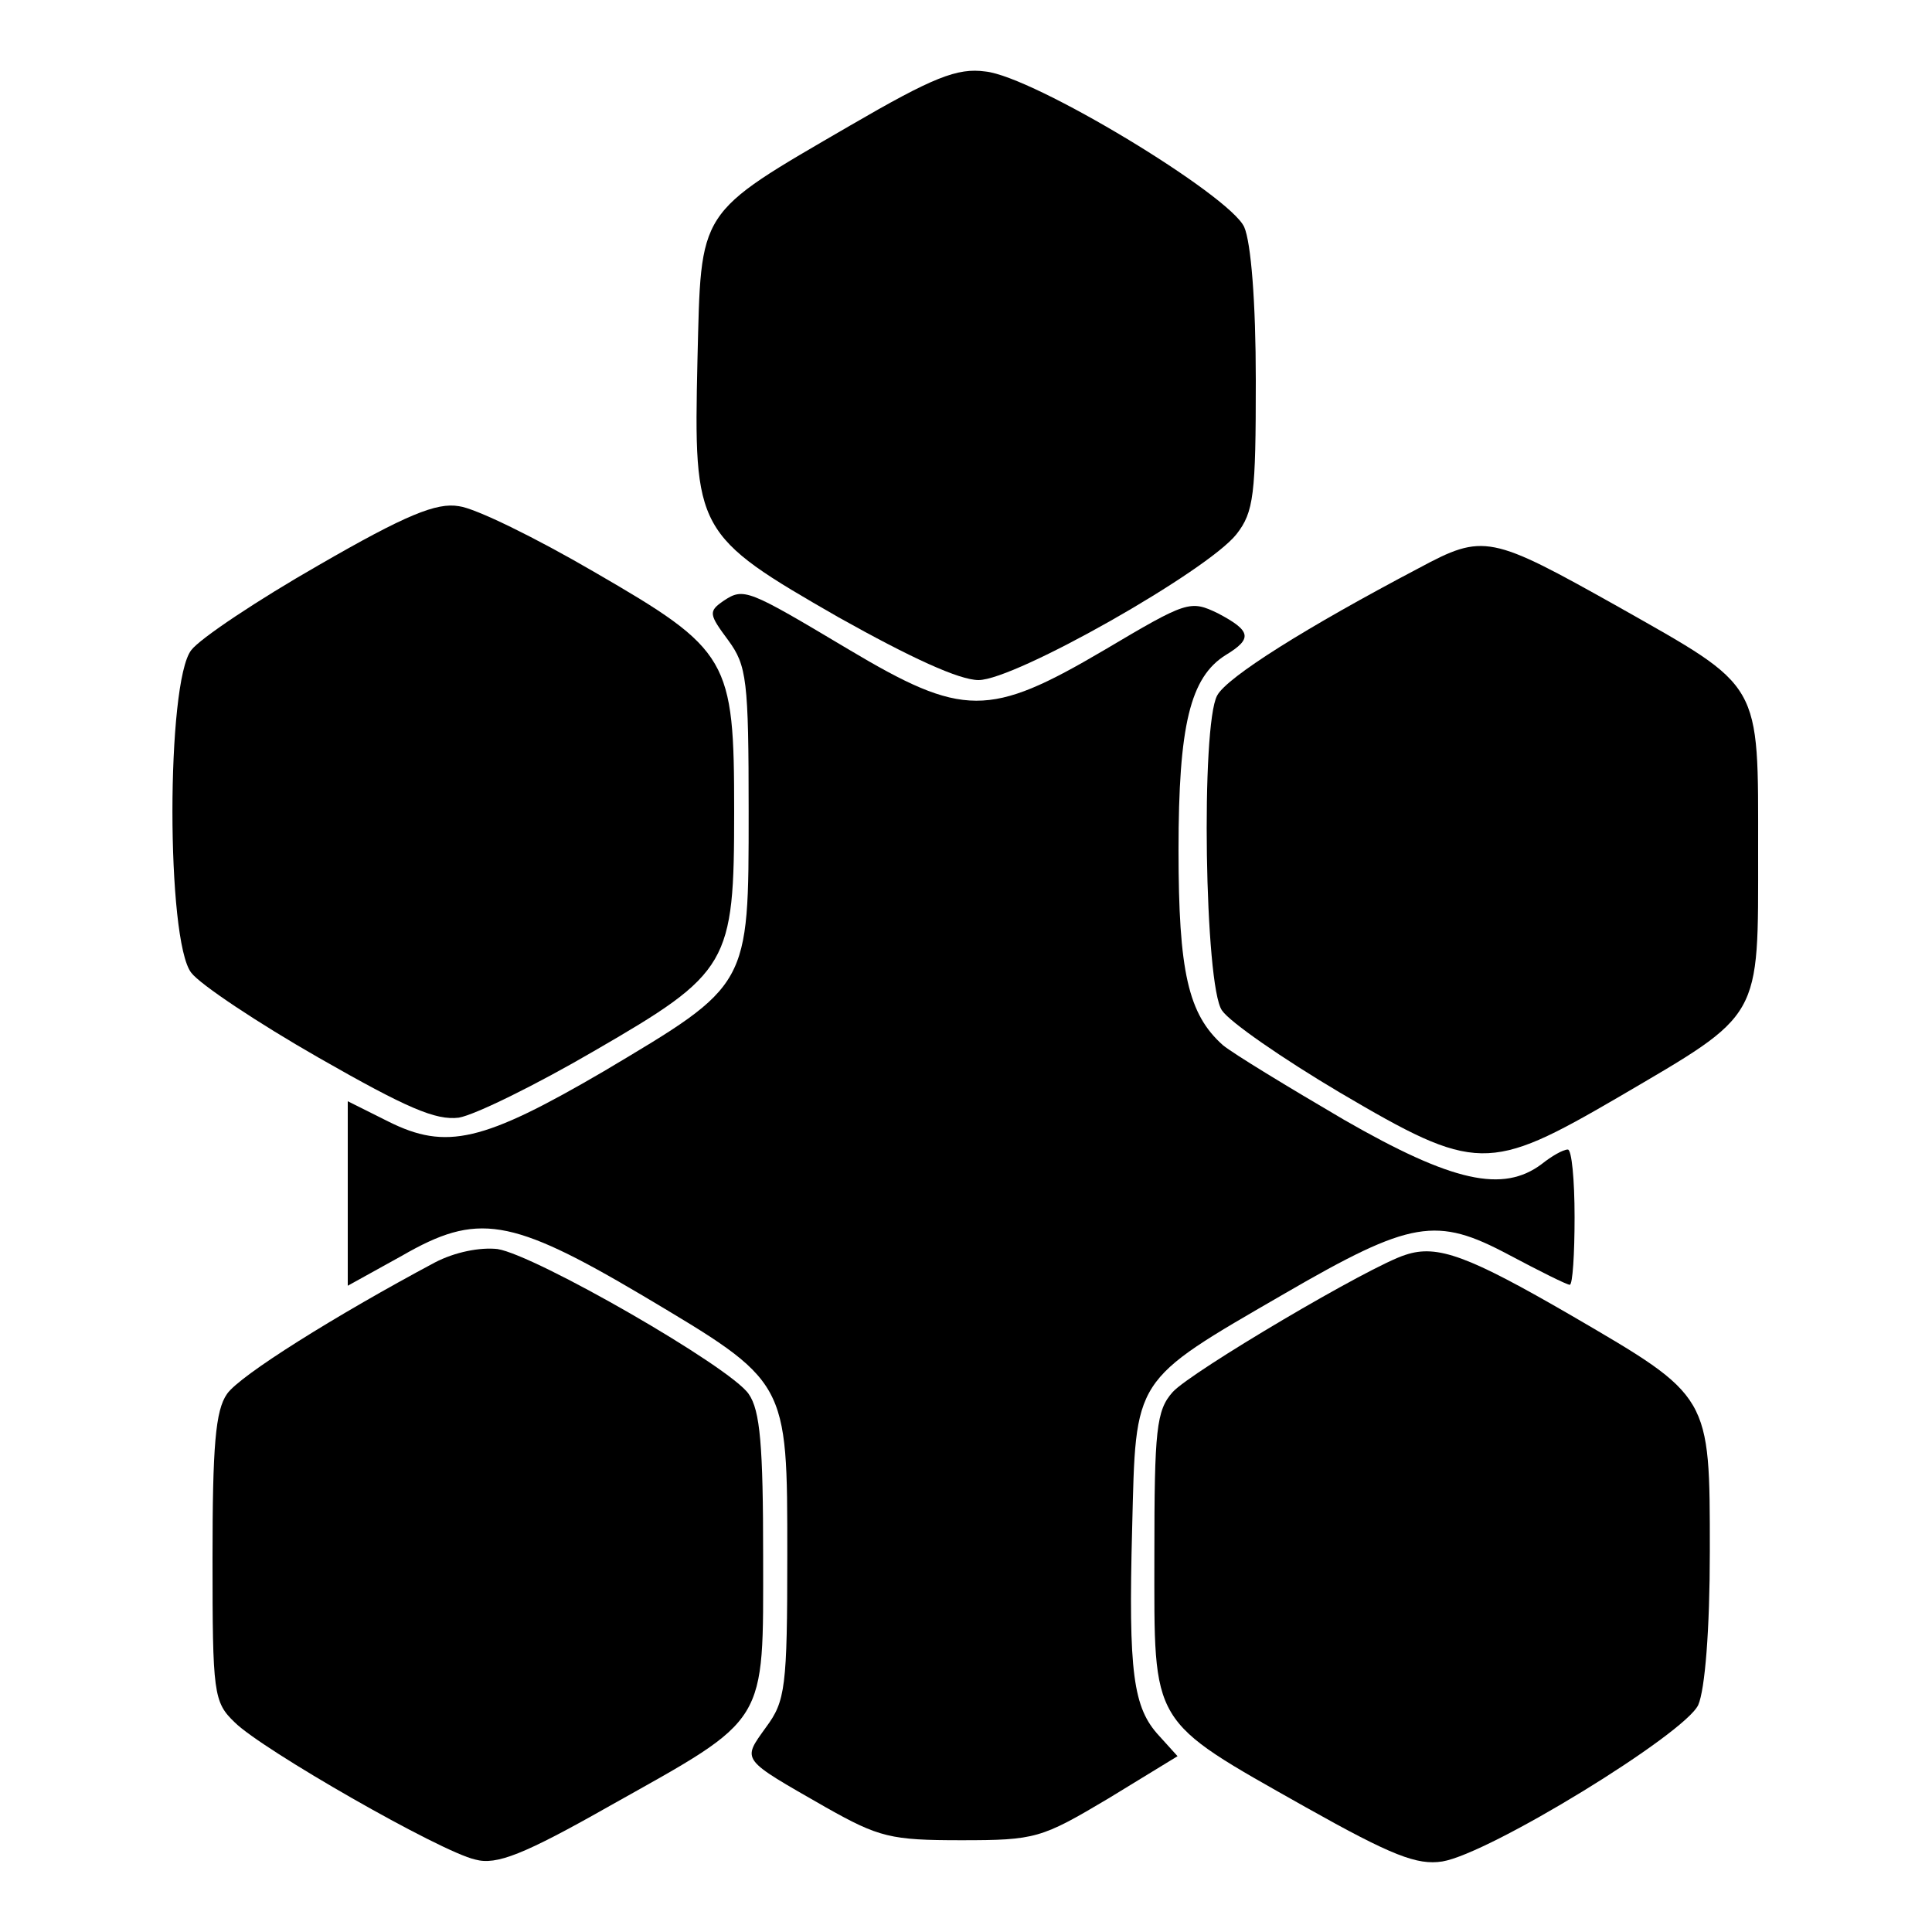
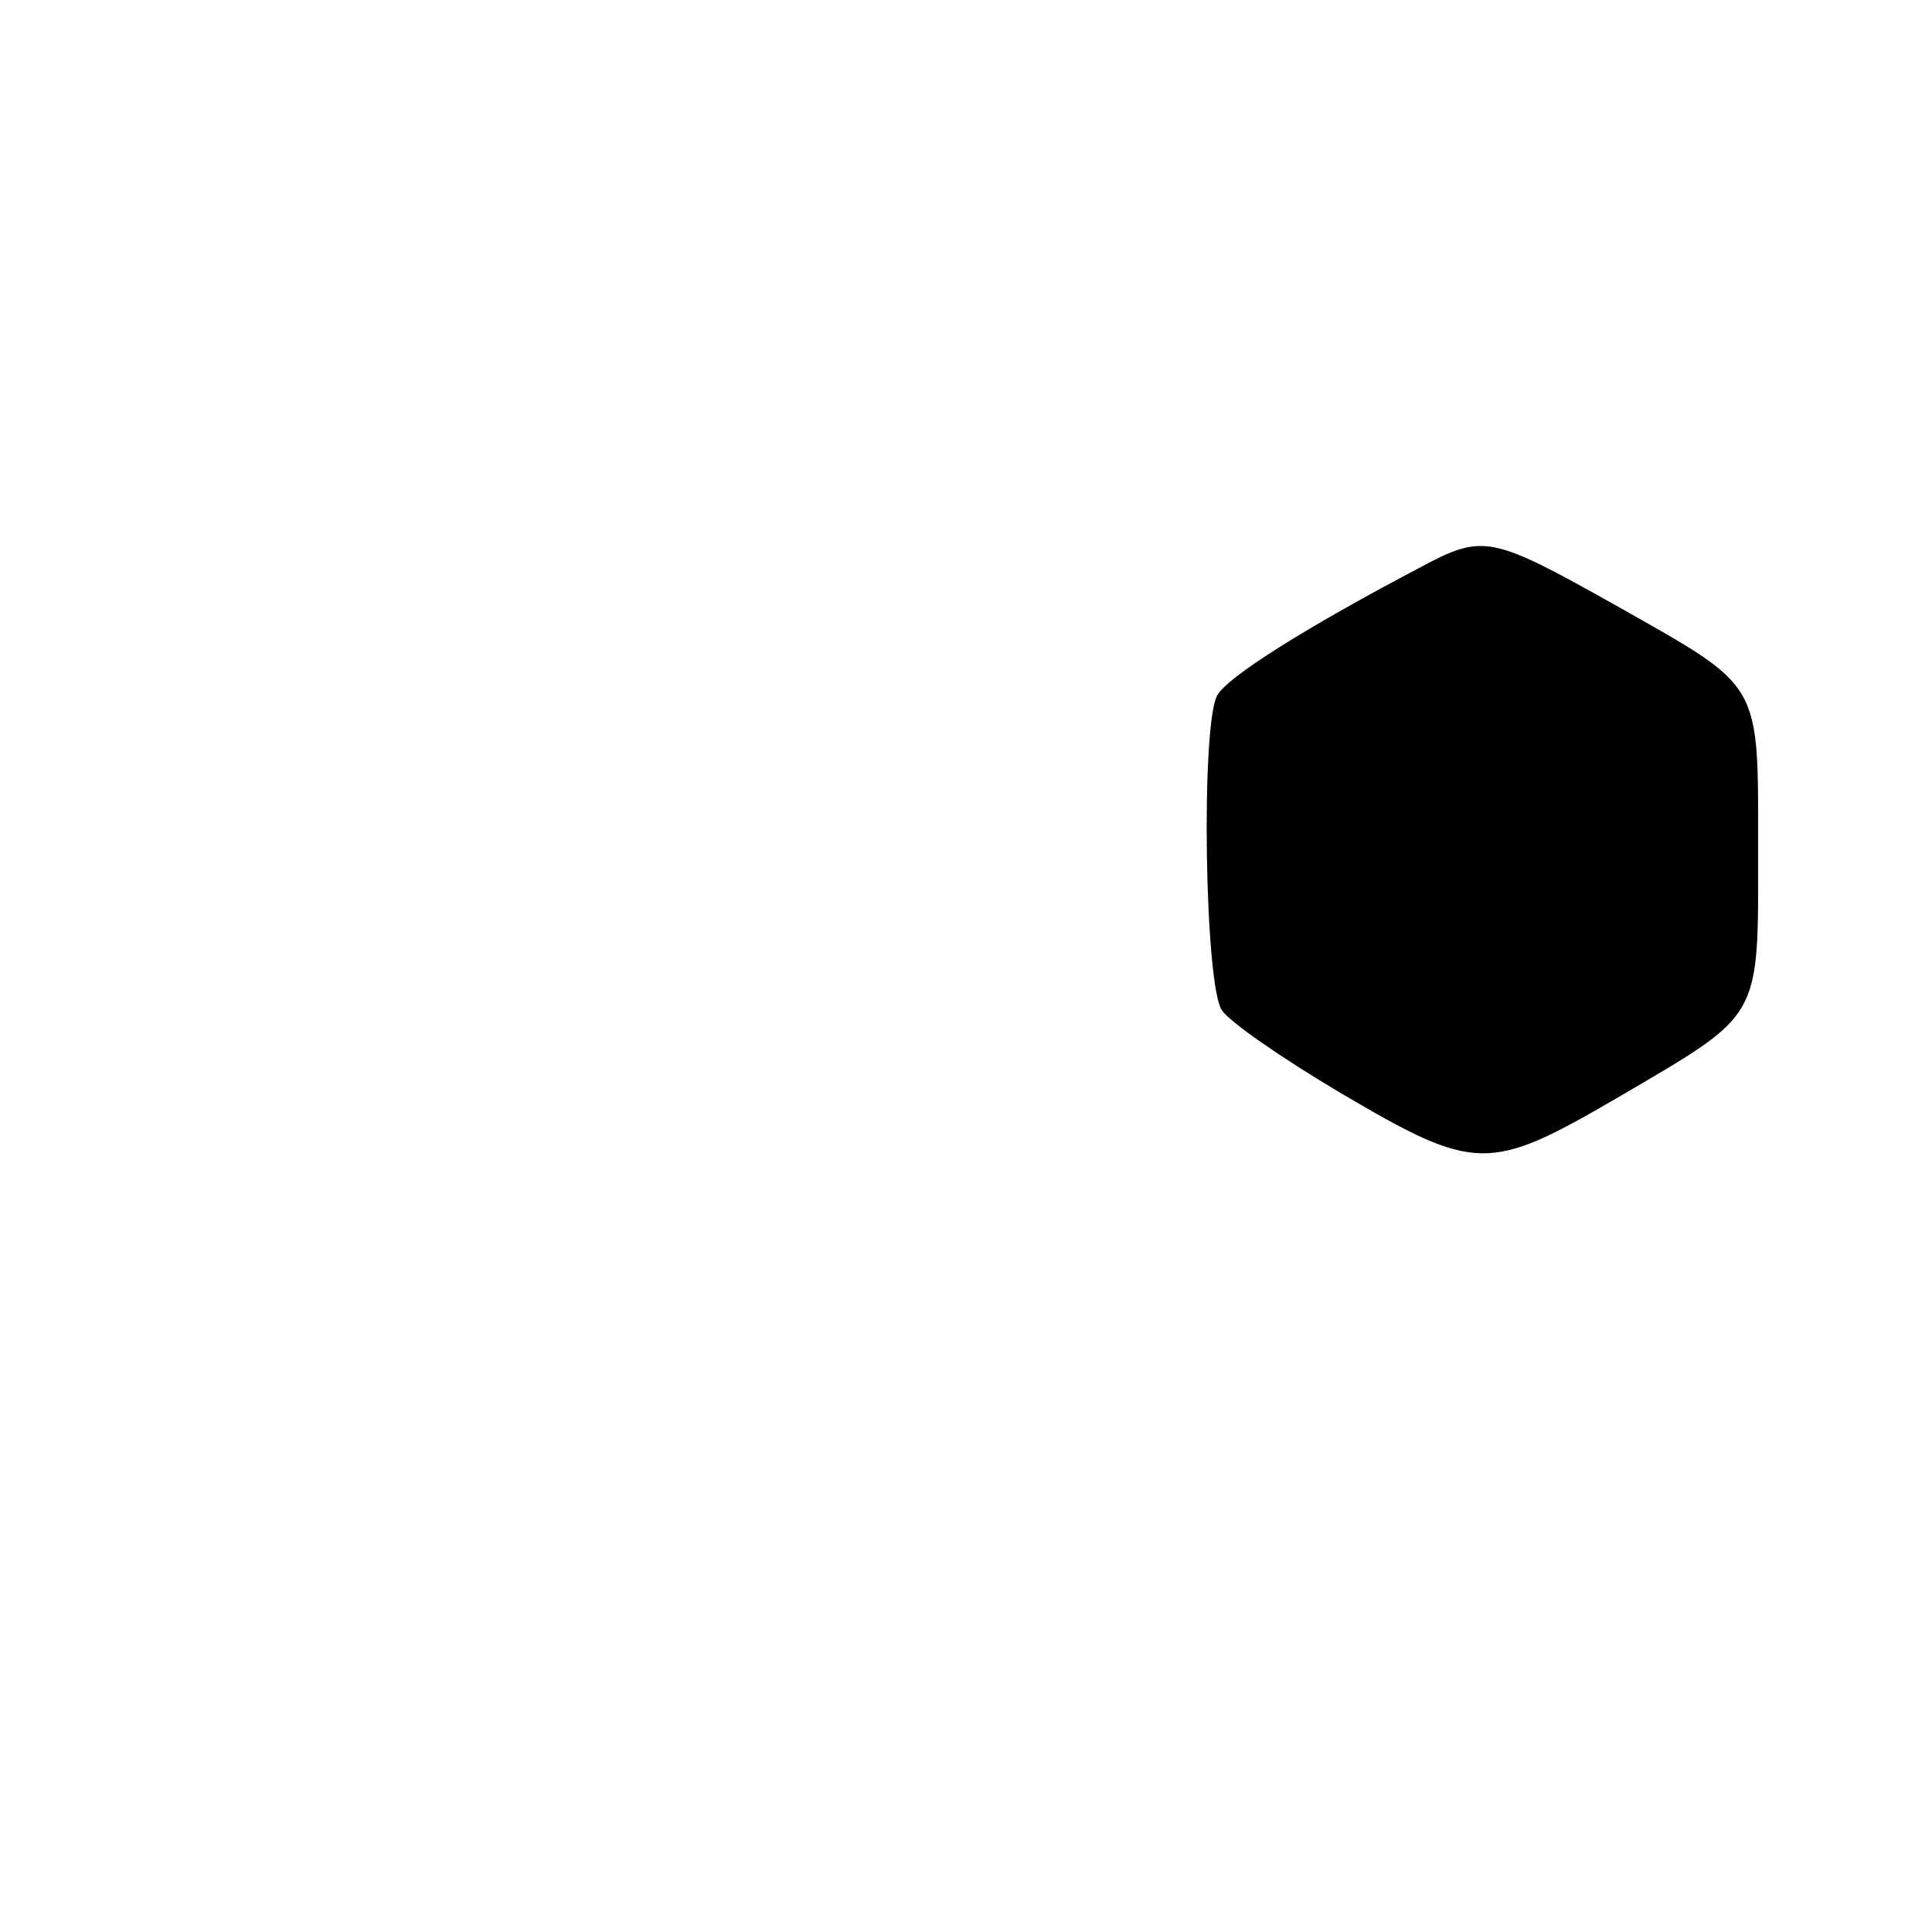
<svg xmlns="http://www.w3.org/2000/svg" version="1.0" width="200pt" height="200pt" viewBox="0 0 200 200" preserveAspectRatio="xMidYMid meet">
  <g transform="translate(0,200) scale(0.1,-0.1)" fill="#000000" stroke="none">
-     <path d="M880 1870 c-160 -93 -154 -85 -158 -243 -4 -177 -2 -181 146 -266 75 -42 125 -65 145 -65 38 0 237 113 267 151 18 23 20 41 20 159 0 82 -5 143 -12 159 -15 33 -218 156 -268 161 -29 4 -54 -6 -140 -56z" />
-     <path d="M330 1415 c-63 -36 -123 -76 -132 -88 -26 -33 -26 -301 0 -334 9 -12 69 -52 132 -88 91 -52 121 -65 145 -62 17 3 80 34 140 69 140 81 145 90 145 248 0 158 -5 167 -145 248 -60 35 -123 66 -140 68 -23 4 -55 -9 -145 -61z" />
    <path d="M1469 1412 c-116 -61 -199 -113 -209 -132 -17 -31 -13 -301 5 -326 8 -12 63 -50 122 -85 141 -83 154 -83 288 -5 150 88 145 79 145 255 0 177 5 168 -145 253 -132 74 -139 76 -206 40z" />
-     <path d="M749 1378 c-16 -11 -15 -14 5 -41 19 -26 21 -41 21 -177 0 -182 1 -179 -150 -269 -125 -73 -163 -82 -223 -52 l-42 21 0 -96 0 -95 56 31 c78 45 112 40 249 -41 151 -90 150 -87 150 -269 0 -137 -2 -151 -22 -178 -25 -35 -27 -32 62 -83 55 -31 67 -34 140 -34 77 0 83 2 152 43 l72 44 -19 21 c-27 29 -32 65 -28 215 4 157 -1 151 158 243 131 76 157 80 232 40 32 -17 60 -31 63 -31 3 0 5 32 5 70 0 39 -3 70 -7 70 -5 0 -17 -7 -27 -15 -40 -30 -92 -19 -205 46 -58 34 -114 68 -125 77 -36 32 -46 76 -46 202 0 129 12 179 49 202 28 17 26 25 -8 43 -29 14 -32 13 -118 -38 -119 -70 -146 -70 -265 1 -104 62 -108 64 -129 50z" />
-     <path d="M450 693 c-103 -55 -202 -117 -215 -136 -12 -17 -15 -54 -15 -170 0 -140 1 -149 23 -170 28 -28 213 -134 249 -142 22 -6 50 5 140 56 164 92 158 82 158 258 0 114 -3 151 -15 168 -19 28 -221 144 -260 150 -18 2 -44 -3 -65 -14z" />
-     <path d="M1455 701 c-36 -11 -222 -121 -241 -142 -17 -19 -19 -39 -19 -169 0 -178 -6 -169 157 -261 89 -50 115 -60 141 -56 49 8 251 132 265 162 7 16 12 78 12 159 0 162 1 160 -143 244 -107 62 -139 74 -172 63z" />
  </g>
</svg>